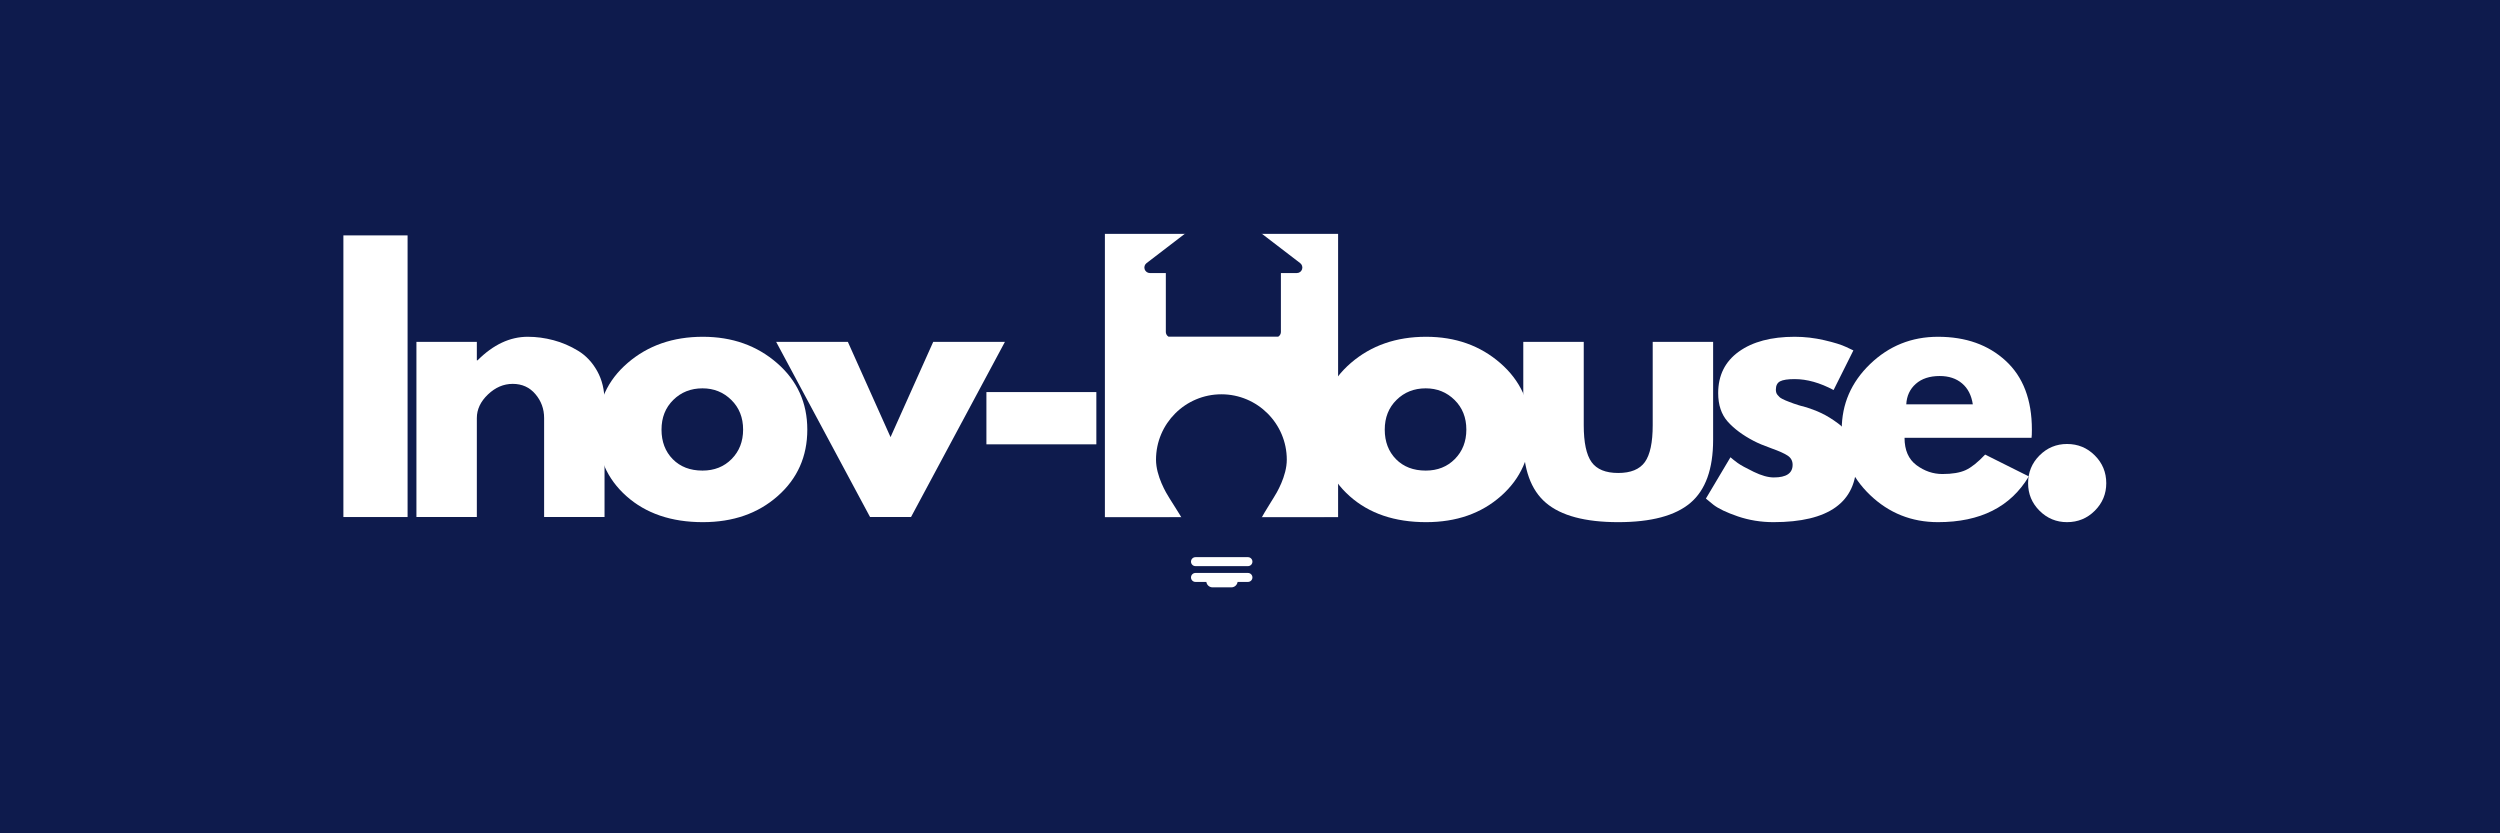
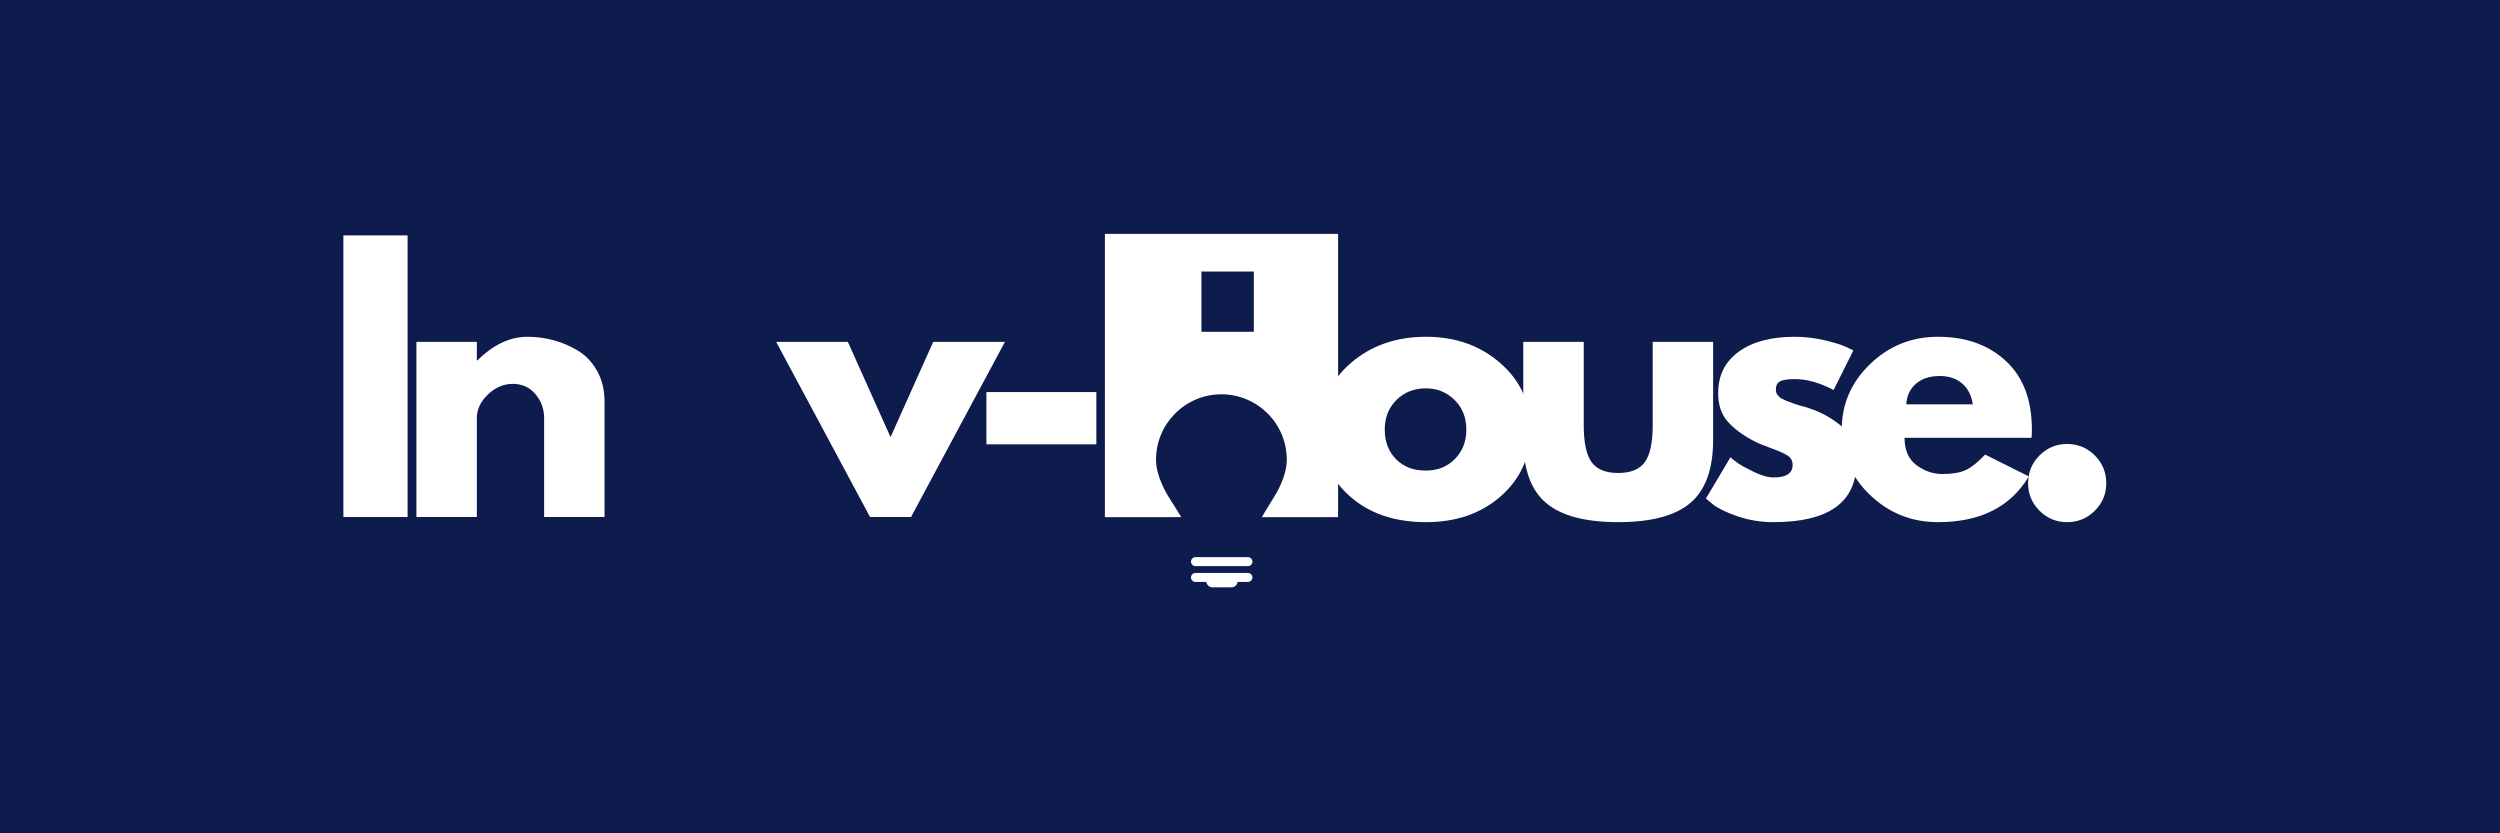
<svg xmlns="http://www.w3.org/2000/svg" version="1.0" preserveAspectRatio="xMidYMid meet" height="400" viewBox="0 0 900 300" zoomAndPan="magnify" width="1200">
  <defs>
    <g />
    <clipPath id="d6ff74167c">
      <path clip-rule="nonzero" d="M 397.762 84.199 L 481.715 84.199 L 481.715 186.156 L 397.762 186.156 Z M 397.762 84.199" />
    </clipPath>
    <clipPath id="33bc2001c4">
      <path clip-rule="nonzero" d="M 416.121 141.938 L 463.371 141.938 L 463.371 199 L 416.121 199 Z M 416.121 141.938" />
    </clipPath>
    <clipPath id="1e8bc1b583">
      <path clip-rule="nonzero" d="M 428 206 L 451 206 L 451 211.688 L 428 211.688 Z M 428 206" />
    </clipPath>
    <clipPath id="e10c2d3080">
-       <path clip-rule="nonzero" d="M 428.605 200 L 451 200 L 451 204 L 428.605 204 Z M 428.605 200" />
+       <path clip-rule="nonzero" d="M 428.605 200 L 451 200 L 451 204 L 428.605 204 M 428.605 200" />
    </clipPath>
    <clipPath id="41fd3e33d8">
      <path clip-rule="nonzero" d="M 428.605 206 L 451 206 L 451 211.578 L 428.605 211.578 Z M 428.605 206" />
    </clipPath>
    <clipPath id="b74cac0eed">
-       <path clip-rule="nonzero" d="M 411 74 L 469 74 L 469 121.211 L 411 121.211 Z M 411 74" />
-     </clipPath>
+       </clipPath>
    <clipPath id="c6b9ced8fc">
      <path clip-rule="nonzero" d="M 432.516 97.762 L 451.371 97.762 L 451.371 119.449 L 432.516 119.449 Z M 432.516 97.762" />
    </clipPath>
  </defs>
  <rect fill-opacity="1" height="360" y="-30" fill="#ffffff" width="1080" x="-90" />
  <rect fill-opacity="1" height="360" y="-30" fill="#0e1b4d" width="1080" x="-90" />
  <g fill-opacity="1" fill="#ffffff">
    <g transform="translate(116.245, 186.131)">
      <g>
        <path d="M 30.484 -101.391 L 30.484 0 L 7.375 0 L 7.375 -101.391 Z M 30.484 -101.391" />
      </g>
    </g>
  </g>
  <g fill-opacity="1" fill="#ffffff">
    <g transform="translate(142.538, 186.131)">
      <g>
        <path d="M 7.375 0 L 7.375 -63.047 L 29.125 -63.047 L 29.125 -56.406 L 29.375 -56.406 C 35.031 -62.062 41.051 -64.891 47.438 -64.891 C 50.551 -64.891 53.645 -64.477 56.719 -63.656 C 59.789 -62.844 62.738 -61.578 65.562 -59.859 C 68.395 -58.141 70.691 -55.703 72.453 -52.547 C 74.211 -49.391 75.094 -45.723 75.094 -41.547 L 75.094 0 L 53.344 0 L 53.344 -35.641 C 53.344 -38.922 52.297 -41.789 50.203 -44.25 C 48.117 -46.707 45.395 -47.938 42.031 -47.938 C 38.758 -47.938 35.789 -46.664 33.125 -44.125 C 30.457 -41.582 29.125 -38.754 29.125 -35.641 L 29.125 0 Z M 7.375 0" />
      </g>
    </g>
  </g>
  <g fill-opacity="1" fill="#ffffff">
    <g transform="translate(212.207, 186.131)">
      <g>
-         <path d="M 13.328 -7.5 C 6.328 -13.727 2.828 -21.719 2.828 -31.469 C 2.828 -41.219 6.473 -49.223 13.766 -55.484 C 21.055 -61.754 30.07 -64.891 40.812 -64.891 C 51.375 -64.891 60.281 -61.734 67.531 -55.422 C 74.789 -49.117 78.422 -41.133 78.422 -31.469 C 78.422 -21.801 74.875 -13.832 67.781 -7.562 C 60.695 -1.289 51.707 1.844 40.812 1.844 C 29.5 1.844 20.336 -1.27 13.328 -7.5 Z M 30.172 -42.156 C 27.348 -39.375 25.938 -35.812 25.938 -31.469 C 25.938 -27.125 27.285 -23.578 29.984 -20.828 C 32.691 -18.086 36.258 -16.719 40.688 -16.719 C 44.945 -16.719 48.445 -18.109 51.188 -20.891 C 53.938 -23.68 55.312 -27.207 55.312 -31.469 C 55.312 -35.812 53.895 -39.375 51.062 -42.156 C 48.238 -44.938 44.781 -46.328 40.688 -46.328 C 36.5 -46.328 32.992 -44.938 30.172 -42.156 Z M 30.172 -42.156" />
-       </g>
+         </g>
    </g>
  </g>
  <g fill-opacity="1" fill="#ffffff">
    <g transform="translate(281.875, 186.131)">
      <g>
        <path d="M 23.359 -63.047 L 38.719 -28.766 L 54.078 -63.047 L 79.891 -63.047 L 46.094 0 L 31.344 0 L -2.453 -63.047 Z M 23.359 -63.047" />
      </g>
    </g>
  </g>
  <g fill-opacity="1" fill="#ffffff">
    <g transform="translate(347.734, 186.131)">
      <g>
        <path d="M 7.375 -44.984 L 46.953 -44.984 L 46.953 -26.172 L 7.375 -26.172 Z M 7.375 -44.984" />
      </g>
    </g>
  </g>
  <g fill-opacity="1" fill="#ffffff">
    <g transform="translate(390.493, 186.131)">
      <g>
        <path d="M 30.484 -40.688 L 30.484 0 L 7.375 0 L 7.375 -101.391 L 30.484 -101.391 L 30.484 -60.969 L 63.172 -60.969 L 63.172 -101.391 L 86.281 -101.391 L 86.281 0 L 63.172 0 L 63.172 -40.688 Z M 30.484 -40.688" />
      </g>
    </g>
  </g>
  <g fill-opacity="1" fill="#ffffff">
    <g transform="translate(472.572, 186.131)">
      <g>
        <path d="M 13.328 -7.5 C 6.328 -13.727 2.828 -21.719 2.828 -31.469 C 2.828 -41.219 6.473 -49.223 13.766 -55.484 C 21.055 -61.754 30.07 -64.891 40.812 -64.891 C 51.375 -64.891 60.281 -61.734 67.531 -55.422 C 74.789 -49.117 78.422 -41.133 78.422 -31.469 C 78.422 -21.801 74.875 -13.832 67.781 -7.562 C 60.695 -1.289 51.707 1.844 40.812 1.844 C 29.5 1.844 20.336 -1.27 13.328 -7.5 Z M 30.172 -42.156 C 27.348 -39.375 25.938 -35.812 25.938 -31.469 C 25.938 -27.125 27.285 -23.578 29.984 -20.828 C 32.691 -18.086 36.258 -16.719 40.688 -16.719 C 44.945 -16.719 48.445 -18.109 51.188 -20.891 C 53.938 -23.68 55.312 -27.207 55.312 -31.469 C 55.312 -35.812 53.895 -39.375 51.062 -42.156 C 48.238 -44.938 44.781 -46.328 40.688 -46.328 C 36.5 -46.328 32.992 -44.938 30.172 -42.156 Z M 30.172 -42.156" />
      </g>
    </g>
  </g>
  <g fill-opacity="1" fill="#ffffff">
    <g transform="translate(542.241, 186.131)">
      <g>
        <path d="M 27.906 -63.047 L 27.906 -33.062 C 27.906 -26.832 28.844 -22.406 30.719 -19.781 C 32.602 -17.164 35.801 -15.859 40.312 -15.859 C 44.82 -15.859 48.02 -17.164 49.906 -19.781 C 51.789 -22.406 52.734 -26.832 52.734 -33.062 L 52.734 -63.047 L 74.484 -63.047 L 74.484 -27.781 C 74.484 -17.289 71.758 -9.727 66.312 -5.094 C 60.863 -0.469 52.195 1.844 40.312 1.844 C 28.426 1.844 19.758 -0.469 14.312 -5.094 C 8.863 -9.727 6.141 -17.289 6.141 -27.781 L 6.141 -63.047 Z M 27.906 -63.047" />
      </g>
    </g>
  </g>
  <g fill-opacity="1" fill="#ffffff">
    <g transform="translate(611.295, 186.131)">
      <g>
        <path d="M 34.781 -64.891 C 38.383 -64.891 41.945 -64.477 45.469 -63.656 C 49 -62.844 51.625 -62.023 53.344 -61.203 L 55.922 -59.984 L 48.797 -45.719 C 43.879 -48.344 39.207 -49.656 34.781 -49.656 C 32.32 -49.656 30.578 -49.391 29.547 -48.859 C 28.523 -48.328 28.016 -47.32 28.016 -45.844 C 28.016 -45.52 28.055 -45.191 28.141 -44.859 C 28.223 -44.535 28.383 -44.227 28.625 -43.938 C 28.875 -43.656 29.102 -43.41 29.312 -43.203 C 29.52 -42.992 29.867 -42.766 30.359 -42.516 C 30.848 -42.273 31.234 -42.094 31.516 -41.969 C 31.805 -41.844 32.281 -41.656 32.938 -41.406 C 33.594 -41.164 34.082 -40.984 34.406 -40.859 C 34.738 -40.742 35.289 -40.562 36.062 -40.312 C 36.844 -40.062 37.441 -39.898 37.859 -39.828 C 40.398 -39.086 42.609 -38.266 44.484 -37.359 C 46.367 -36.461 48.359 -35.234 50.453 -33.672 C 52.547 -32.117 54.164 -30.156 55.312 -27.781 C 56.457 -25.406 57.031 -22.703 57.031 -19.672 C 57.031 -5.328 47.07 1.844 27.156 1.844 C 22.656 1.844 18.375 1.148 14.312 -0.234 C 10.258 -1.629 7.332 -3.023 5.531 -4.422 L 2.828 -6.641 L 11.672 -21.516 C 12.328 -20.93 13.188 -20.25 14.25 -19.469 C 15.32 -18.695 17.25 -17.633 20.031 -16.281 C 22.82 -14.926 25.238 -14.25 27.281 -14.25 C 31.789 -14.25 34.047 -15.766 34.047 -18.797 C 34.047 -20.191 33.473 -21.281 32.328 -22.062 C 31.18 -22.844 29.234 -23.723 26.484 -24.703 C 23.742 -25.68 21.594 -26.582 20.031 -27.406 C 16.102 -29.457 12.988 -31.77 10.688 -34.344 C 8.395 -36.926 7.25 -40.348 7.25 -44.609 C 7.25 -51.004 9.727 -55.984 14.688 -59.547 C 19.645 -63.109 26.344 -64.891 34.781 -64.891 Z M 34.781 -64.891" />
      </g>
    </g>
  </g>
  <g fill-opacity="1" fill="#ffffff">
    <g transform="translate(660.197, 186.131)">
      <g>
        <path d="M 71.156 -28.516 L 25.438 -28.516 C 25.438 -24.086 26.867 -20.805 29.734 -18.672 C 32.609 -16.547 35.723 -15.484 39.078 -15.484 C 42.609 -15.484 45.395 -15.953 47.438 -16.891 C 49.488 -17.836 51.828 -19.703 54.453 -22.484 L 70.172 -14.625 C 63.617 -3.645 52.723 1.844 37.484 1.844 C 27.984 1.844 19.832 -1.41 13.031 -7.922 C 6.227 -14.441 2.828 -22.289 2.828 -31.469 C 2.828 -40.645 6.227 -48.508 13.031 -55.062 C 19.832 -61.613 27.984 -64.891 37.484 -64.891 C 47.484 -64.891 55.613 -62 61.875 -56.219 C 68.145 -50.445 71.281 -42.195 71.281 -31.469 C 71.281 -29.988 71.238 -29.004 71.156 -28.516 Z M 26.062 -40.562 L 50.016 -40.562 C 49.523 -43.832 48.234 -46.348 46.141 -48.109 C 44.055 -49.879 41.375 -50.766 38.094 -50.766 C 34.488 -50.766 31.617 -49.82 29.484 -47.938 C 27.359 -46.051 26.219 -43.594 26.062 -40.562 Z M 26.062 -40.562" />
      </g>
    </g>
  </g>
  <g fill-opacity="1" fill="#ffffff">
    <g transform="translate(722.739, 186.131)">
      <g>
        <path d="M 21.391 -26.297 C 25.316 -26.297 28.648 -24.922 31.391 -22.172 C 34.141 -19.43 35.516 -16.098 35.516 -12.172 C 35.516 -8.316 34.141 -5.016 31.391 -2.266 C 28.648 0.473 25.316 1.844 21.391 1.844 C 17.535 1.844 14.234 0.473 11.484 -2.266 C 8.742 -5.016 7.375 -8.316 7.375 -12.172 C 7.375 -16.098 8.742 -19.43 11.484 -22.172 C 14.234 -24.922 17.535 -26.297 21.391 -26.297 Z M 21.391 -26.297" />
      </g>
    </g>
  </g>
  <g clip-path="url(#d6ff74167c)">
    <path fill-rule="nonzero" fill-opacity="1" d="M 397.762 84.199 L 481.715 84.199 L 481.715 186.188 L 397.762 186.188 Z M 397.762 84.199" fill="#ffffff" />
  </g>
  <g clip-path="url(#33bc2001c4)">
    <path fill-rule="nonzero" fill-opacity="1" d="M 457.41 180.957 L 458.457 179.273 C 459.566 177.559 463.246 171.398 463.246 165.488 C 463.246 152.508 452.684 141.945 439.703 141.945 C 426.723 141.945 416.164 152.508 416.164 165.488 C 416.164 171.391 419.848 177.555 420.977 179.312 C 420.945 179.273 422.645 181.965 422.645 181.965 C 425.605 186.605 428.398 190.996 429.059 196.355 C 429.199 197.504 430.168 198.363 431.32 198.363 L 448.445 198.363 C 449.59 198.363 450.562 197.504 450.707 196.363 C 451.418 190.586 454.328 185.902 457.41 180.957 Z M 457.41 180.957" fill="#0e1b4d" />
  </g>
  <path fill-rule="nonzero" fill-opacity="1" d="M 448.75 200.938 L 430.48 200.938 C 429.617 200.938 428.918 201.641 428.918 202.504 C 428.918 203.367 429.617 204.062 430.48 204.062 L 448.75 204.062 C 449.609 204.062 450.309 203.367 450.309 202.504 C 450.309 201.641 449.609 200.938 448.75 200.938 Z M 448.75 200.938" fill="#0e1b4d" />
  <g clip-path="url(#1e8bc1b583)">
    <path fill-rule="nonzero" fill-opacity="1" d="M 448.75 206.438 L 430.48 206.438 C 429.617 206.438 428.918 207.141 428.918 208.004 C 428.918 208.867 429.617 209.562 430.48 209.562 L 434.258 209.562 C 434.414 210.629 435.316 211.449 436.426 211.449 L 442.977 211.449 C 444.09 211.449 444.992 210.629 445.145 209.562 L 448.75 209.562 C 449.609 209.562 450.309 208.867 450.309 208.004 C 450.309 207.141 449.609 206.438 448.75 206.438 Z M 448.75 206.438" fill="#0e1b4d" />
  </g>
  <g clip-path="url(#e10c2d3080)">
    <path fill-rule="nonzero" fill-opacity="1" d="M 449.262 200.578 L 430.371 200.578 C 429.48 200.578 428.758 201.305 428.758 202.195 C 428.758 203.086 429.48 203.805 430.371 203.805 L 449.262 203.805 C 450.152 203.805 450.875 203.086 450.875 202.195 C 450.875 201.305 450.152 200.578 449.262 200.578 Z M 449.262 200.578" fill="#ffffff" />
  </g>
  <g clip-path="url(#41fd3e33d8)">
    <path fill-rule="nonzero" fill-opacity="1" d="M 449.262 206.262 L 430.371 206.262 C 429.48 206.262 428.758 206.988 428.758 207.879 C 428.758 208.773 429.48 209.492 430.371 209.492 L 434.281 209.492 C 434.441 210.594 435.371 211.445 436.52 211.445 L 443.293 211.445 C 444.441 211.445 445.375 210.594 445.535 209.492 L 449.262 209.492 C 450.152 209.492 450.875 208.773 450.875 207.879 C 450.875 206.988 450.152 206.262 449.262 206.262 Z M 449.262 206.262" fill="#ffffff" />
  </g>
  <g clip-path="url(#b74cac0eed)">
    <path fill-rule="nonzero" fill-opacity="1" d="M 468.074 94.734 L 441.625 74.457 C 440.918 73.914 439.918 73.914 439.211 74.457 L 412.746 94.734 C 412.07 95.254 411.805 96.141 412.078 96.949 C 412.348 97.754 413.109 98.297 413.953 98.297 L 419.699 98.297 L 419.699 119.492 C 419.699 120.59 420.586 121.477 421.684 121.477 L 459.148 121.477 C 460.246 121.477 461.125 120.59 461.125 119.492 L 461.125 98.297 L 466.871 98.297 C 467.727 98.297 468.473 97.754 468.742 96.949 C 469.016 96.141 468.742 95.254 468.074 94.734 Z M 446.934 117.742 L 433.883 117.742 L 433.883 100.691 L 446.938 100.691 L 446.938 117.742 Z M 446.934 117.742" fill="#0e1b4d" />
  </g>
  <g clip-path="url(#c6b9ced8fc)">
    <path fill-rule="nonzero" fill-opacity="1" d="M 432.516 97.762 L 451.371 97.762 L 451.371 119.488 L 432.516 119.488 Z M 432.516 97.762" fill="#0e1b4d" />
  </g>
</svg>